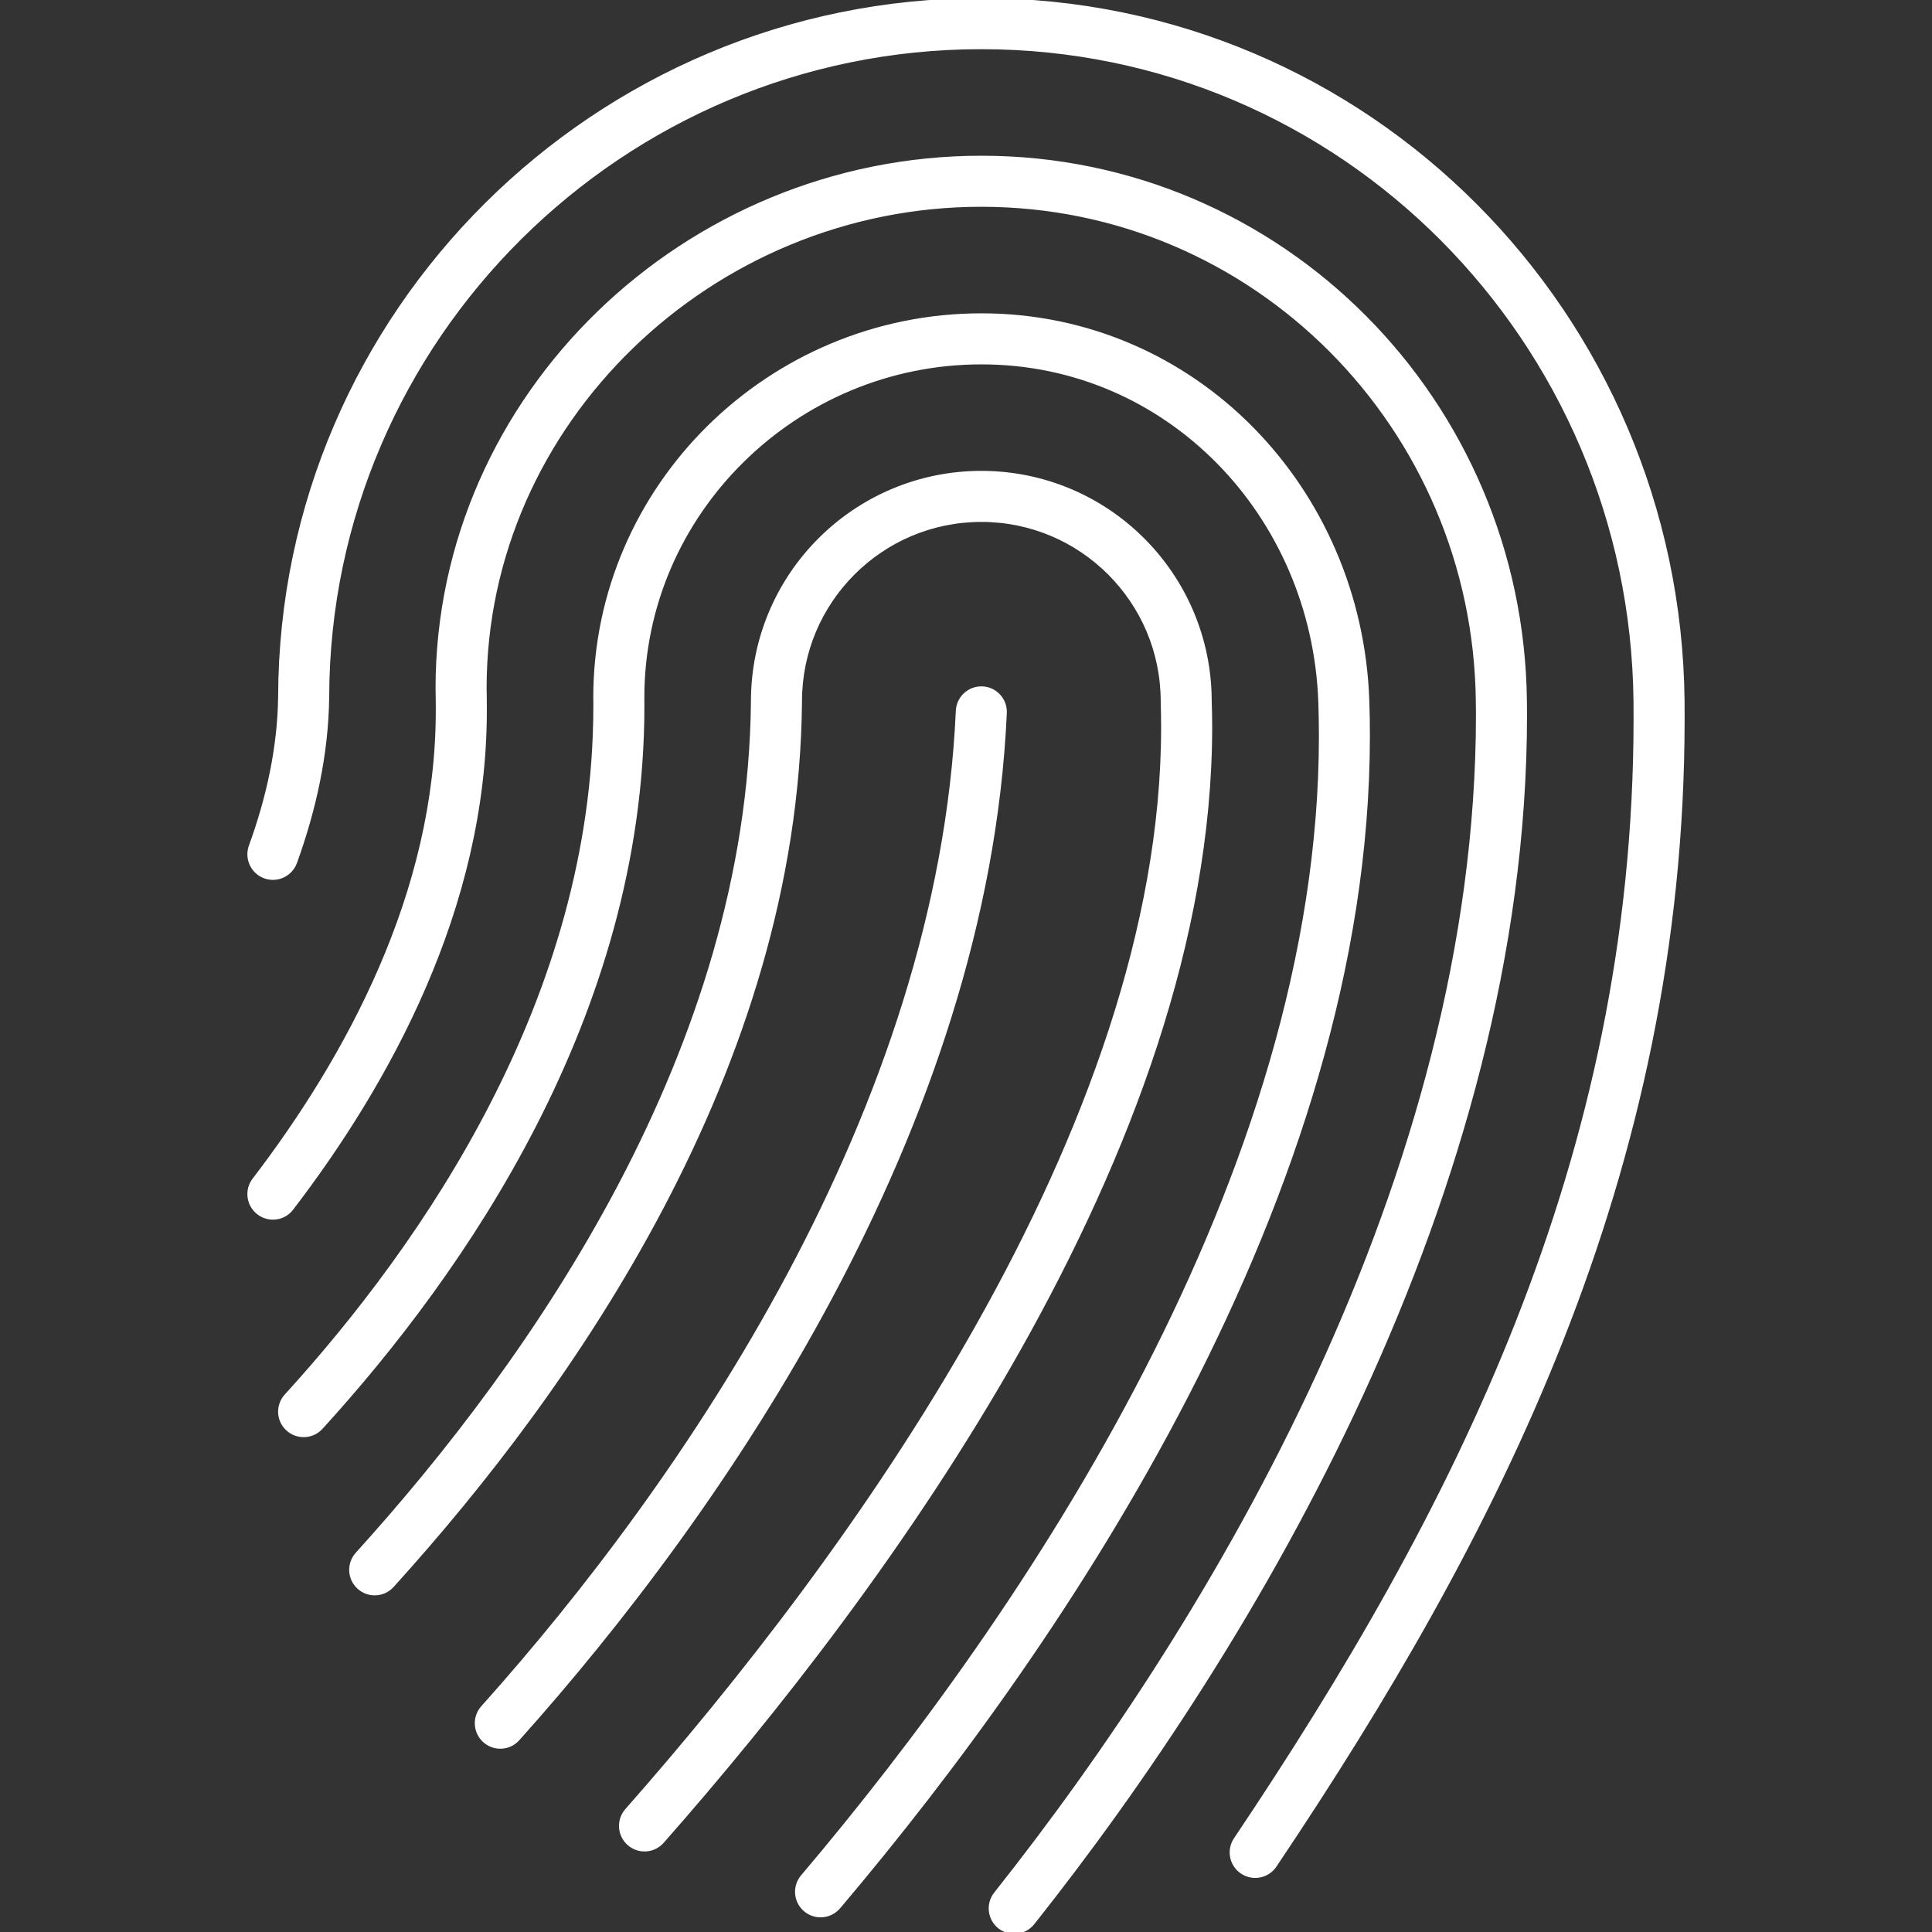
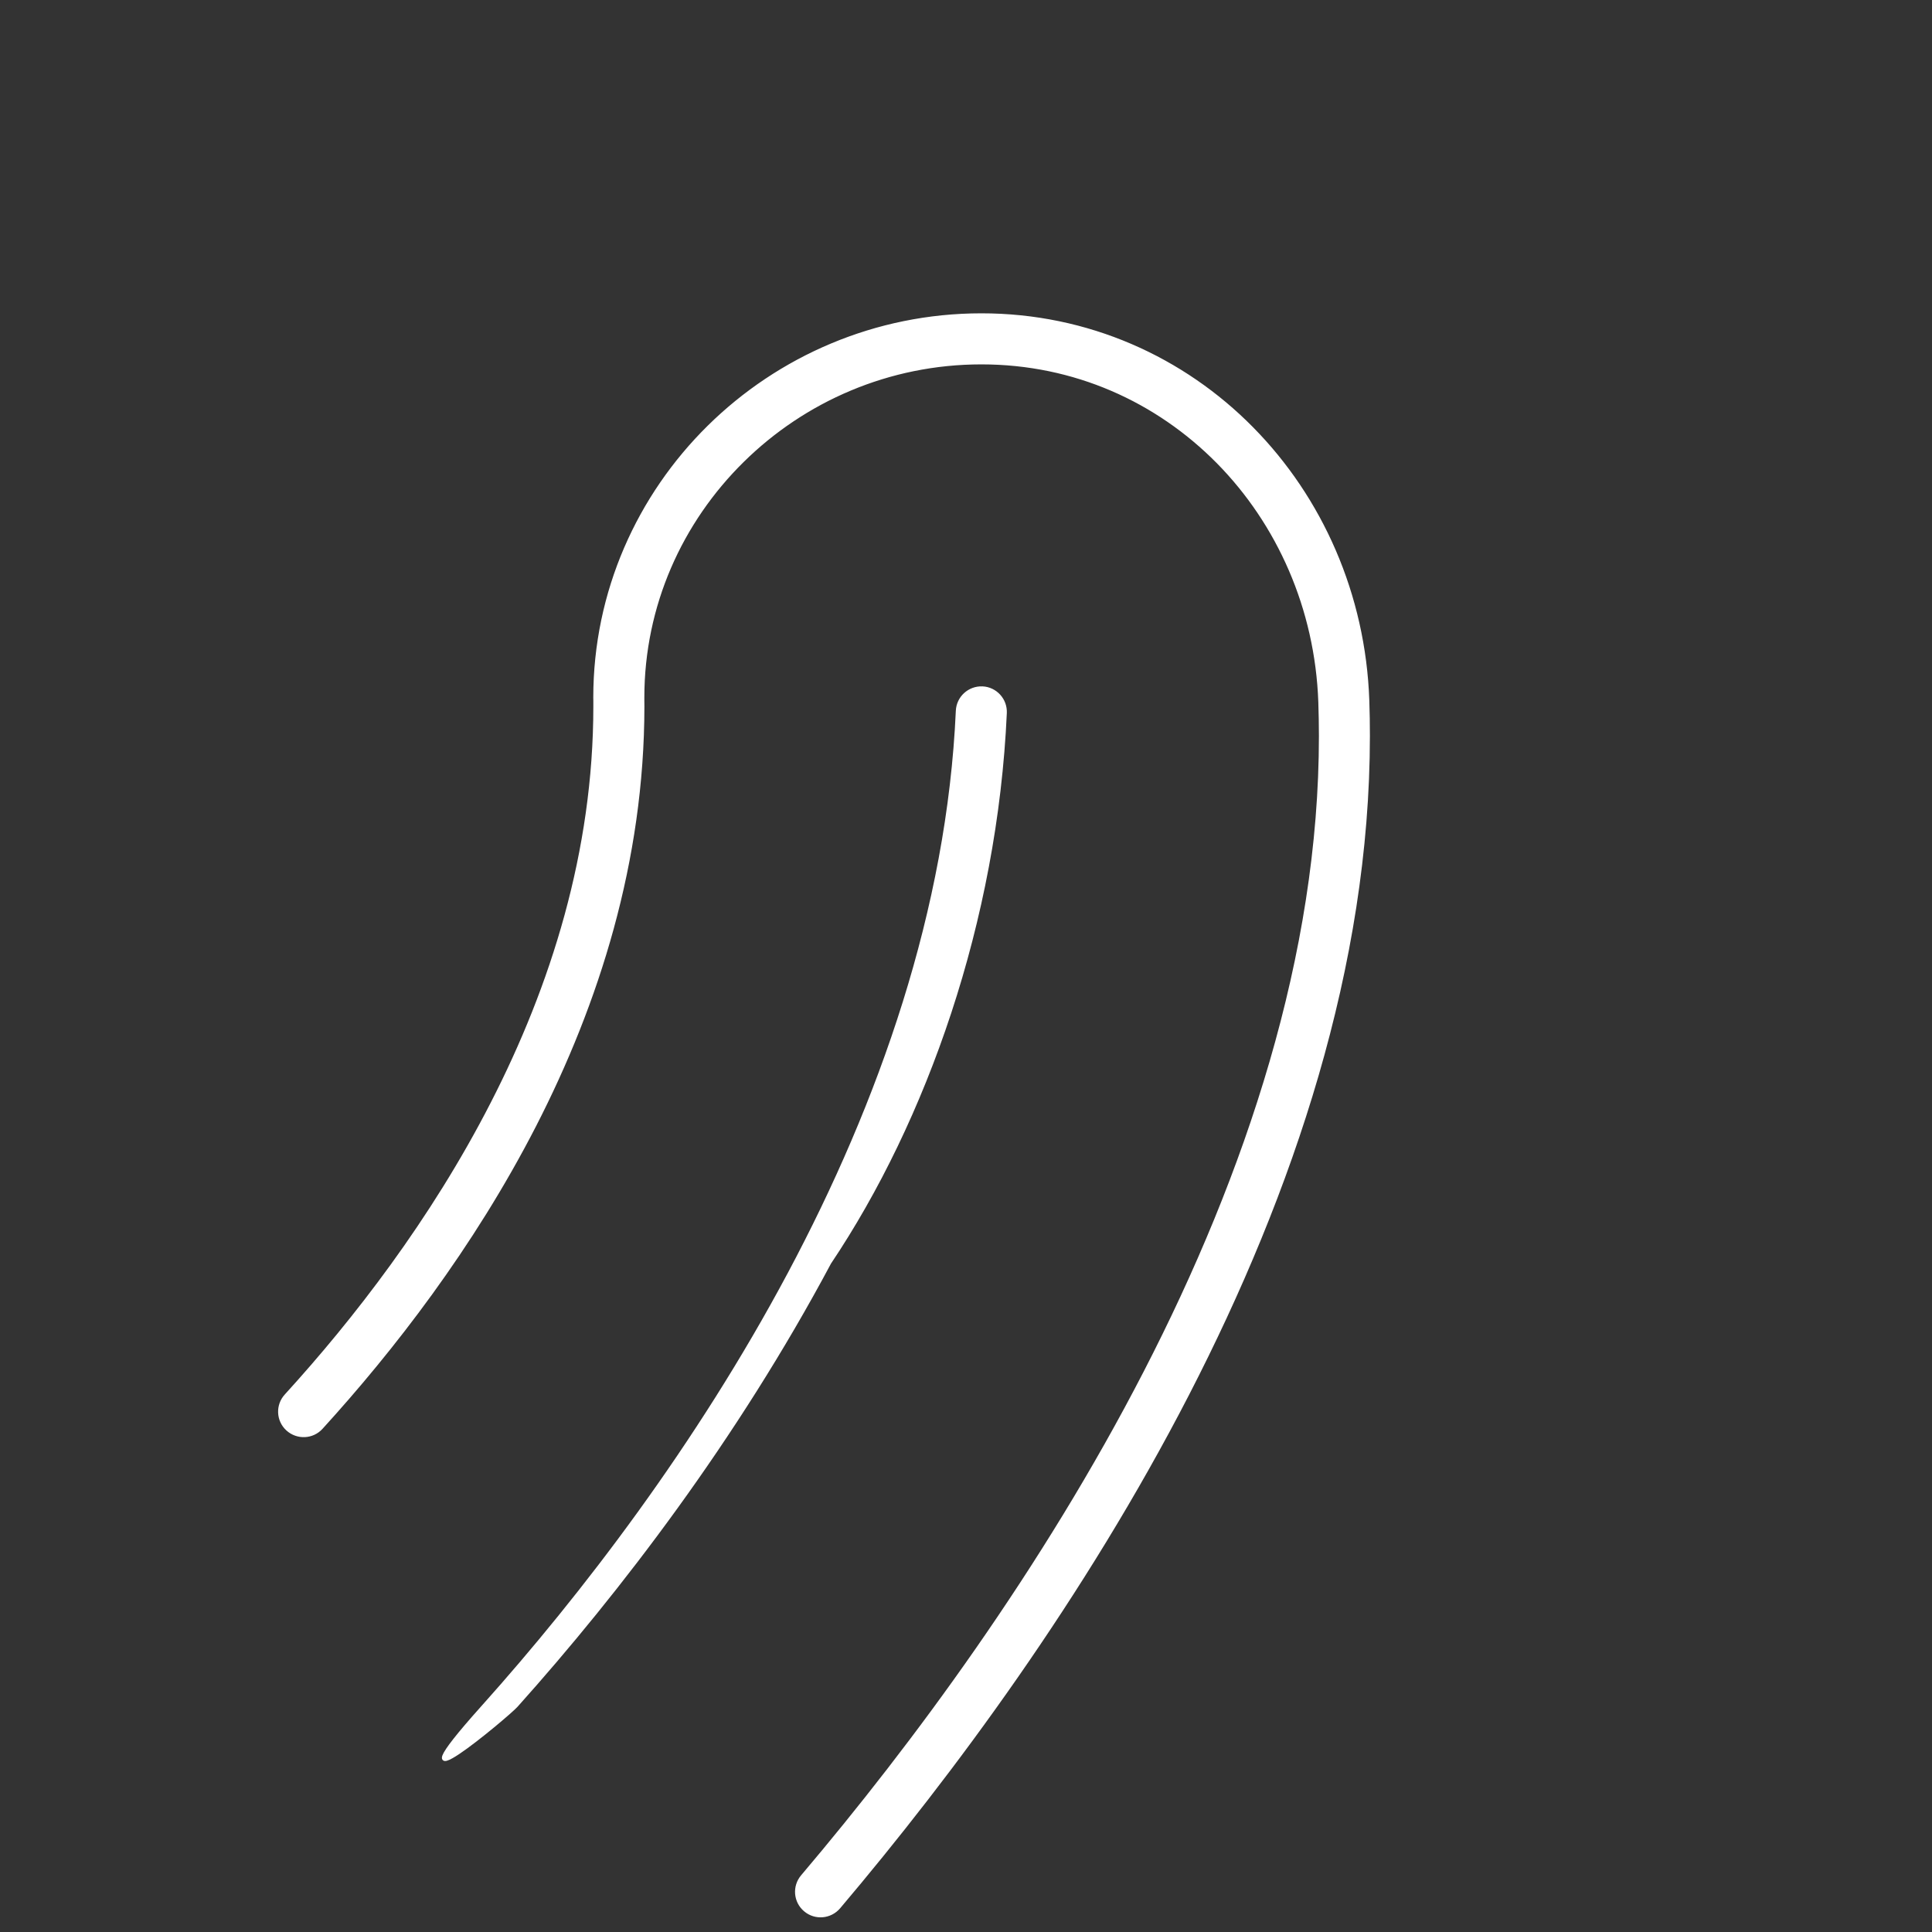
<svg xmlns="http://www.w3.org/2000/svg" version="1.1" id="_x32_" width="800px" height="800px" viewBox="0 0 512 512" xml:space="preserve" fill="#ffffff" stroke="#ffffff">
  <rect x="0" y="0" width="512" height="512" fill="#333333" stroke="none" />
  <g id="SVGRepo_bgCarrier" stroke-width="0" />
  <g id="SVGRepo_tracerCarrier" stroke-linecap="round" stroke-linejoin="round" />
  <g id="SVGRepo_iconCarrier">
    <style type="text/css">  .st0{fill:#ffffff;}  </style>
    <g>
-       <path class="st0" d="M445.928,185.786c-0.516-51.172-21.359-97.641-54.875-131.281c-33.5-33.641-79.766-54.5-130.984-54.5 C157.834,0.02,74.475,82.942,74.209,184.629v-0.063c-0.156,13.453-3.109,26.859-7.781,39.703c-1.172,3.266,0.516,6.859,3.766,8.031 c3.25,1.188,6.844-0.5,8.031-3.766c5.016-13.859,8.328-28.625,8.516-43.828v-0.047c0.219-94.688,78-172.141,173.328-172.125 c47.781,0,90.813,19.406,122.109,50.813c31.281,31.422,50.734,74.734,51.218,122.578c0.016,1.484,0.016,2.953,0.016,4.438 c0,58.594-12.015,111.203-31.25,160.031c-19.219,48.813-45.734,93.844-74.719,137.032c-1.938,2.875-1.172,6.766,1.719,8.688 c2.875,1.922,6.766,1.156,8.688-1.719c29.25-43.594,56.266-89.375,75.984-139.407c19.718-50.016,32.109-104.297,32.109-164.625 C445.943,188.848,445.943,187.317,445.928,185.786z" />
-       <path class="st0" d="M404.178,189.426c0-1.203-0.016-2.422-0.031-3.641c-0.438-39.672-16.578-75.703-42.547-101.781 c-25.953-26.063-61.828-42.25-101.531-42.234c-39.156,0-75.172,15.719-101.391,41.141c-26.219,25.406-42.75,60.625-42.75,99.5 c0,0.953,0.016,1.891,0.047,2.828v-0.016c0.016,1.031,0.016,2.047,0.016,3.078c0,24.125-5.969,47.156-15.078,68.219 c-9.094,21.047-21.297,40.094-33.563,56.125c-2.109,2.75-1.578,6.688,1.172,8.781c2.75,2.109,6.688,1.594,8.781-1.172 c12.734-16.641,25.484-36.5,35.109-58.766s16.109-46.984,16.109-73.188c0-1.109,0-2.219-0.016-3.313v-0.016 c-0.031-0.859-0.047-1.719-0.047-2.563c0-35.281,14.969-67.25,38.953-90.5c23.969-23.234,56.891-37.625,92.656-37.609 c36.281,0,68.906,14.719,92.672,38.563c23.719,23.828,38.484,56.719,38.875,93.063c0.016,1.172,0.031,2.328,0.031,3.5 c0,60.938-17.391,120.781-42.094,174.547c-24.719,53.766-56.734,101.407-85.672,137.875c-2.141,2.703-1.703,6.641,1.016,8.797 c2.719,2.141,6.641,1.688,8.797-1.016c29.438-37.094,61.969-85.484,87.234-140.407 C386.178,314.286,404.163,252.754,404.178,189.426z" />
      <path class="st0" d="M362.538,195.036c0-3.141-0.047-6.266-0.156-9.391c-0.969-28.031-12.391-53.547-30.656-72.063 c-18.25-18.516-43.469-30.063-71.656-30.047c-28.031,0-53.625,11.344-72.172,29.641c-18.563,18.313-30.172,43.688-30.172,71.688 l0.016,0.797c0,0.547,0,1.063,0,1.531c0,38.547-11.313,74.203-27.266,105.281c-15.922,31.063-36.484,57.5-54.625,77.406 c-2.344,2.547-2.172,6.516,0.391,8.844s6.531,2.156,8.859-0.406c18.688-20.516,39.906-47.734,56.531-80.125 c16.609-32.375,28.625-69.969,28.641-111c0-0.547-0.016-1.078-0.016-1.594v-0.047v-0.688c0-24.5,10.125-46.656,26.438-62.75 c16.313-16.109,38.766-26.047,63.375-26.047c24.75,0,46.641,10.031,62.734,26.313c16.063,16.281,26.188,38.813,27.063,63.688 c0.094,2.984,0.156,5.984,0.156,8.969c0.016,58.047-19.453,116.219-46.453,168.594c-26.984,52.36-61.422,98.891-90.891,133.672 c-2.234,2.641-1.922,6.594,0.734,8.828c2.641,2.25,6.594,1.906,8.844-0.734c29.891-35.313,64.859-82.5,92.438-136.032 C342.272,315.833,362.522,255.895,362.538,195.036z" />
-       <path class="st0" d="M266.319,188.942c0.156-3.469-2.531-6.391-5.969-6.547c-3.469-0.141-6.391,2.531-6.547,5.984 c-2.344,52.641-20.359,103.766-44.578,149.188s-54.609,85.125-81.297,114.922c-2.313,2.578-2.094,6.531,0.484,8.844 s6.547,2.094,8.844-0.5c27.219-30.391,58.172-70.797,83.016-117.375C245.084,296.895,263.85,244.083,266.319,188.942z" />
-       <path class="st0" d="M320.741,192.676c0-2.266-0.047-4.531-0.125-6.813h0.016c0-0.031-0.016-0.078-0.016-0.125c0,0,0-0.047,0-0.078 l0,0c-0.125-33.375-27.172-60.359-60.547-60.375c-33.453,0.016-60.563,27.125-60.563,60.578v-0.063 c-0.406,46.047-14.859,89.641-35.156,128.234c-20.297,38.578-46.375,72.063-69.688,97.782c-2.313,2.563-2.141,6.531,0.438,8.859 c2.563,2.313,6.531,2.125,8.844-0.453c23.813-26.266,50.531-60.516,71.484-100.36c20.953-39.828,36.172-85.313,36.609-133.953 v-0.047c0-13.297,5.359-25.25,14.063-33.969c8.703-8.703,20.688-14.078,33.969-14.078c13.266,0,25.25,5.375,33.953,14.078 c8.703,8.719,14.063,20.672,14.078,33.969v0.109v0.094c0.063,2.188,0.109,4.406,0.109,6.609 c0.031,53.078-20.797,108.422-49.109,158.688c-28.281,50.281-63.953,95.438-93,128.391c-2.281,2.594-2.031,6.563,0.578,8.844 c2.594,2.281,6.547,2.031,8.828-0.563c29.438-33.406,65.578-79.141,94.516-130.516 C298.913,306.129,320.709,249.051,320.741,192.676z" />
+       <path class="st0" d="M266.319,188.942c0.156-3.469-2.531-6.391-5.969-6.547c-3.469-0.141-6.391,2.531-6.547,5.984 c-2.344,52.641-20.359,103.766-44.578,149.188s-54.609,85.125-81.297,114.922s6.547,2.094,8.844-0.5c27.219-30.391,58.172-70.797,83.016-117.375C245.084,296.895,263.85,244.083,266.319,188.942z" />
    </g>
  </g>
</svg>